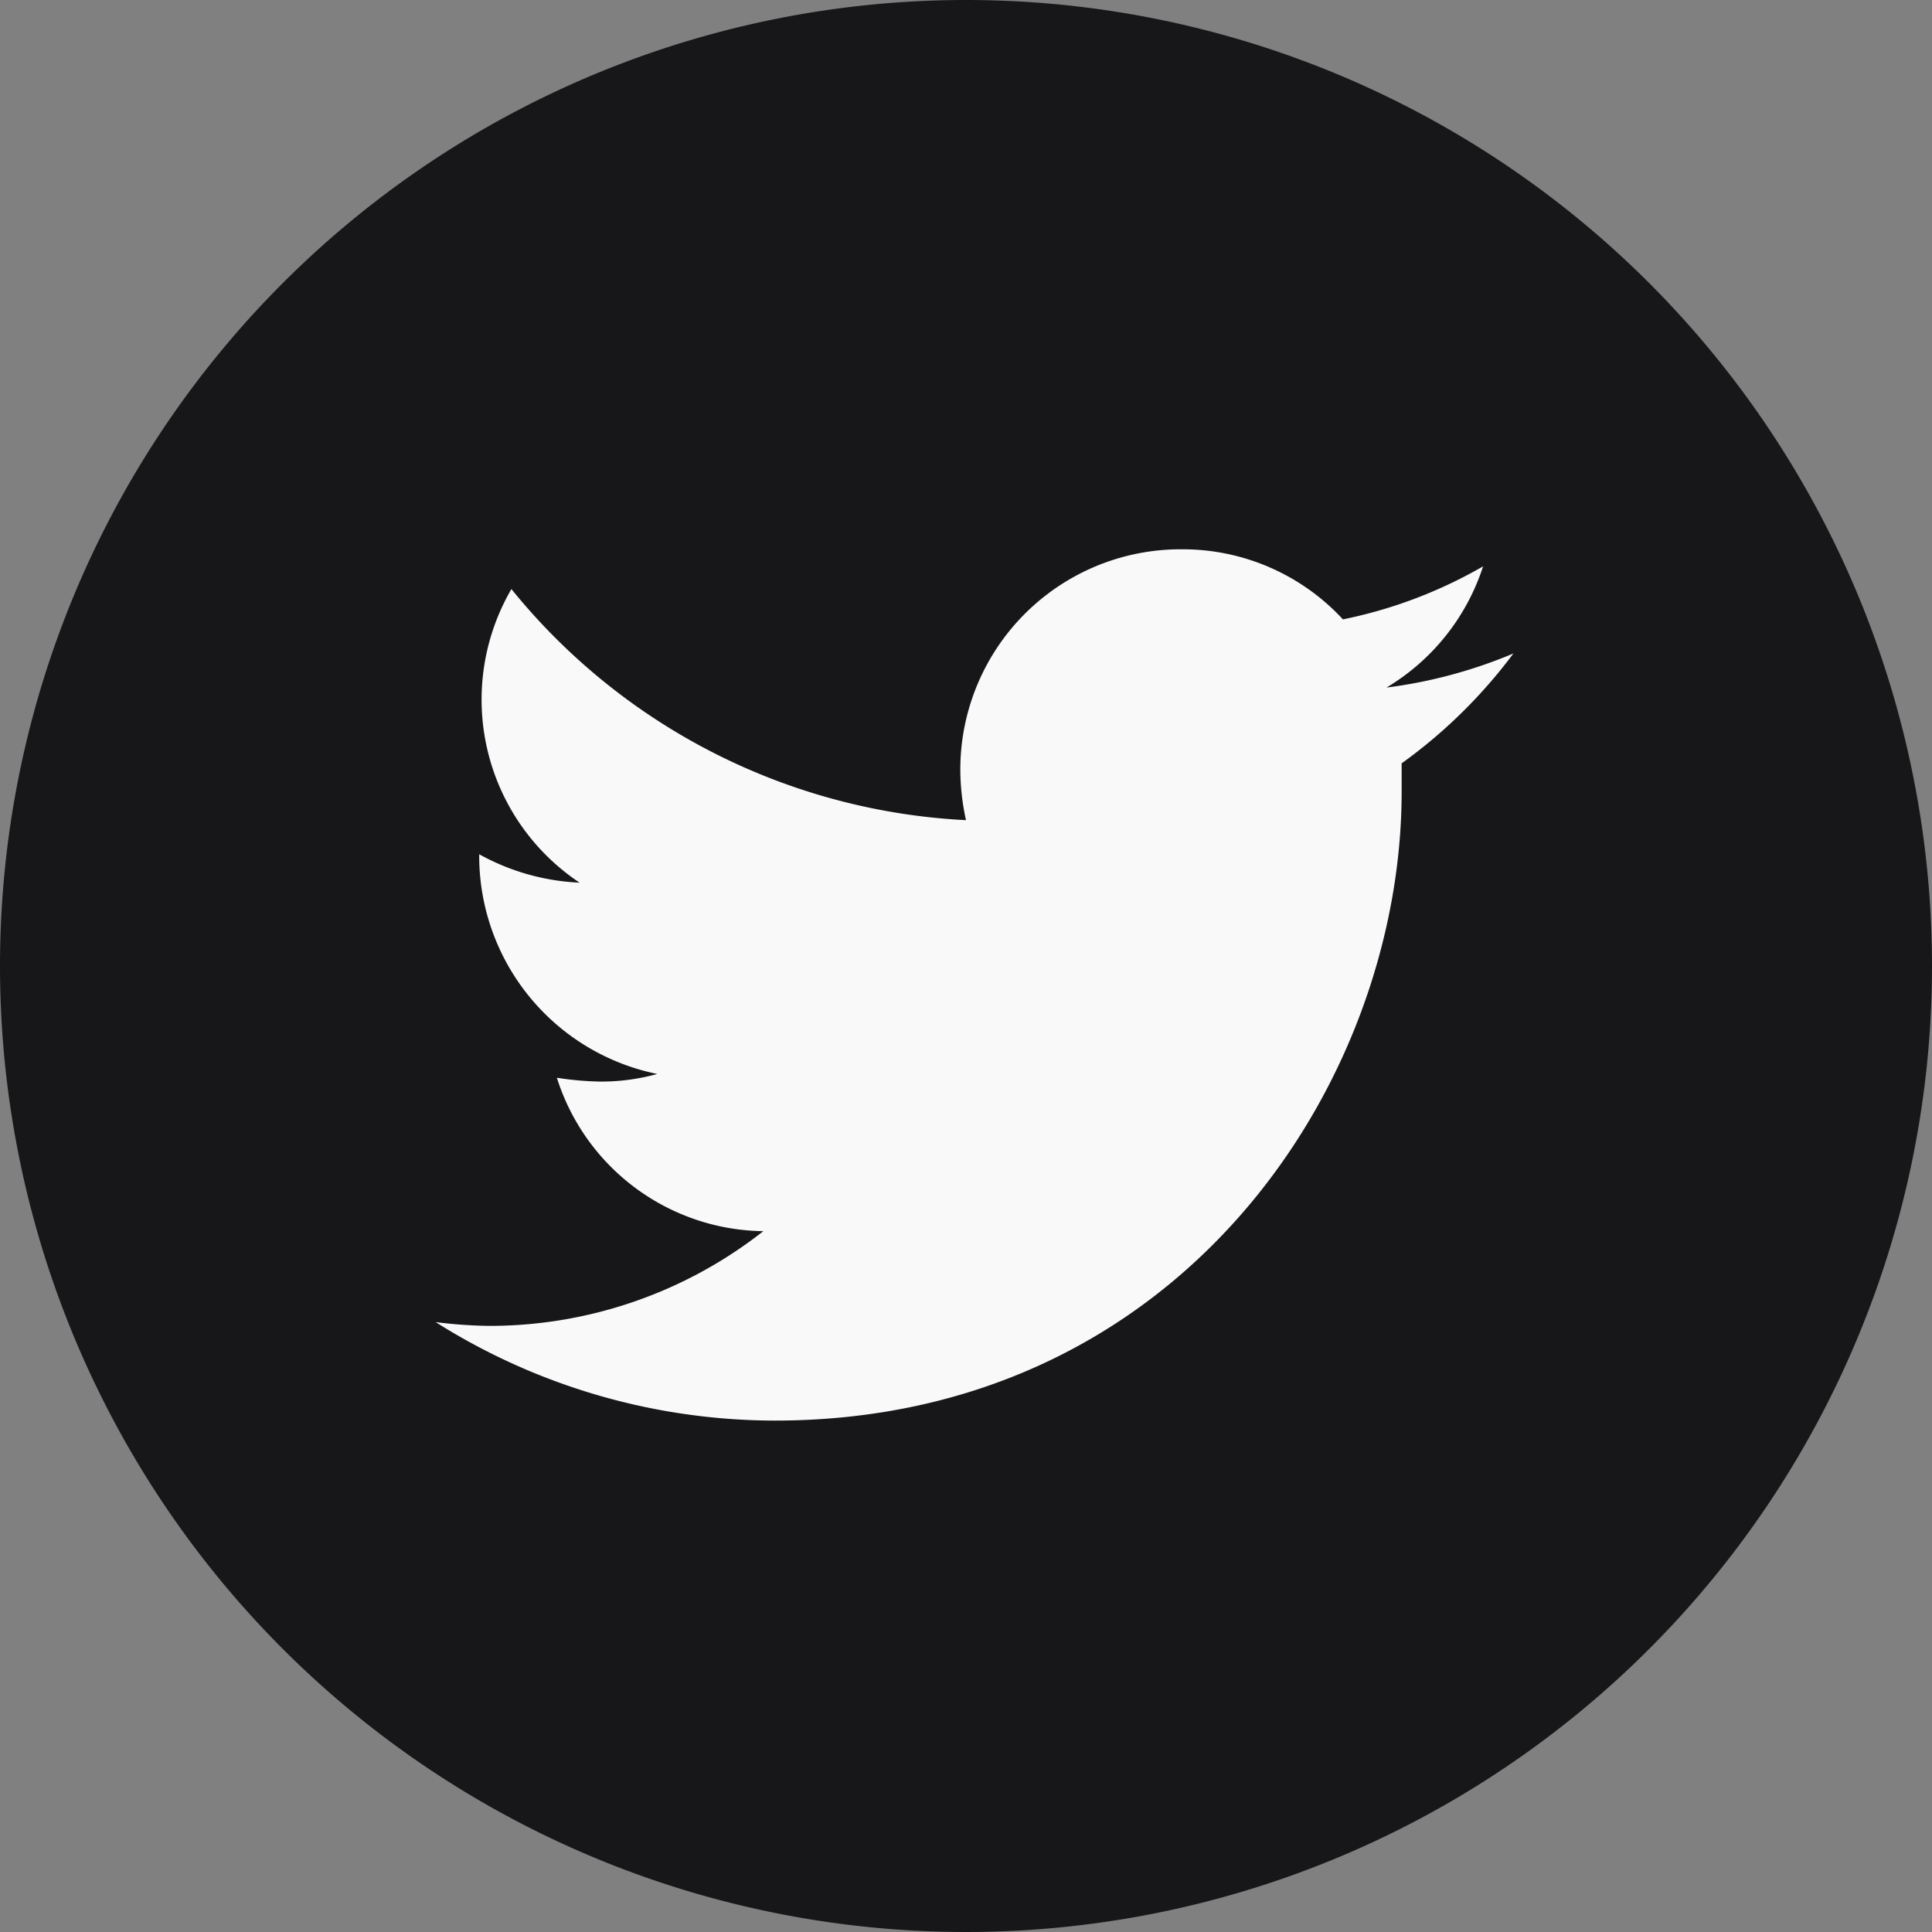
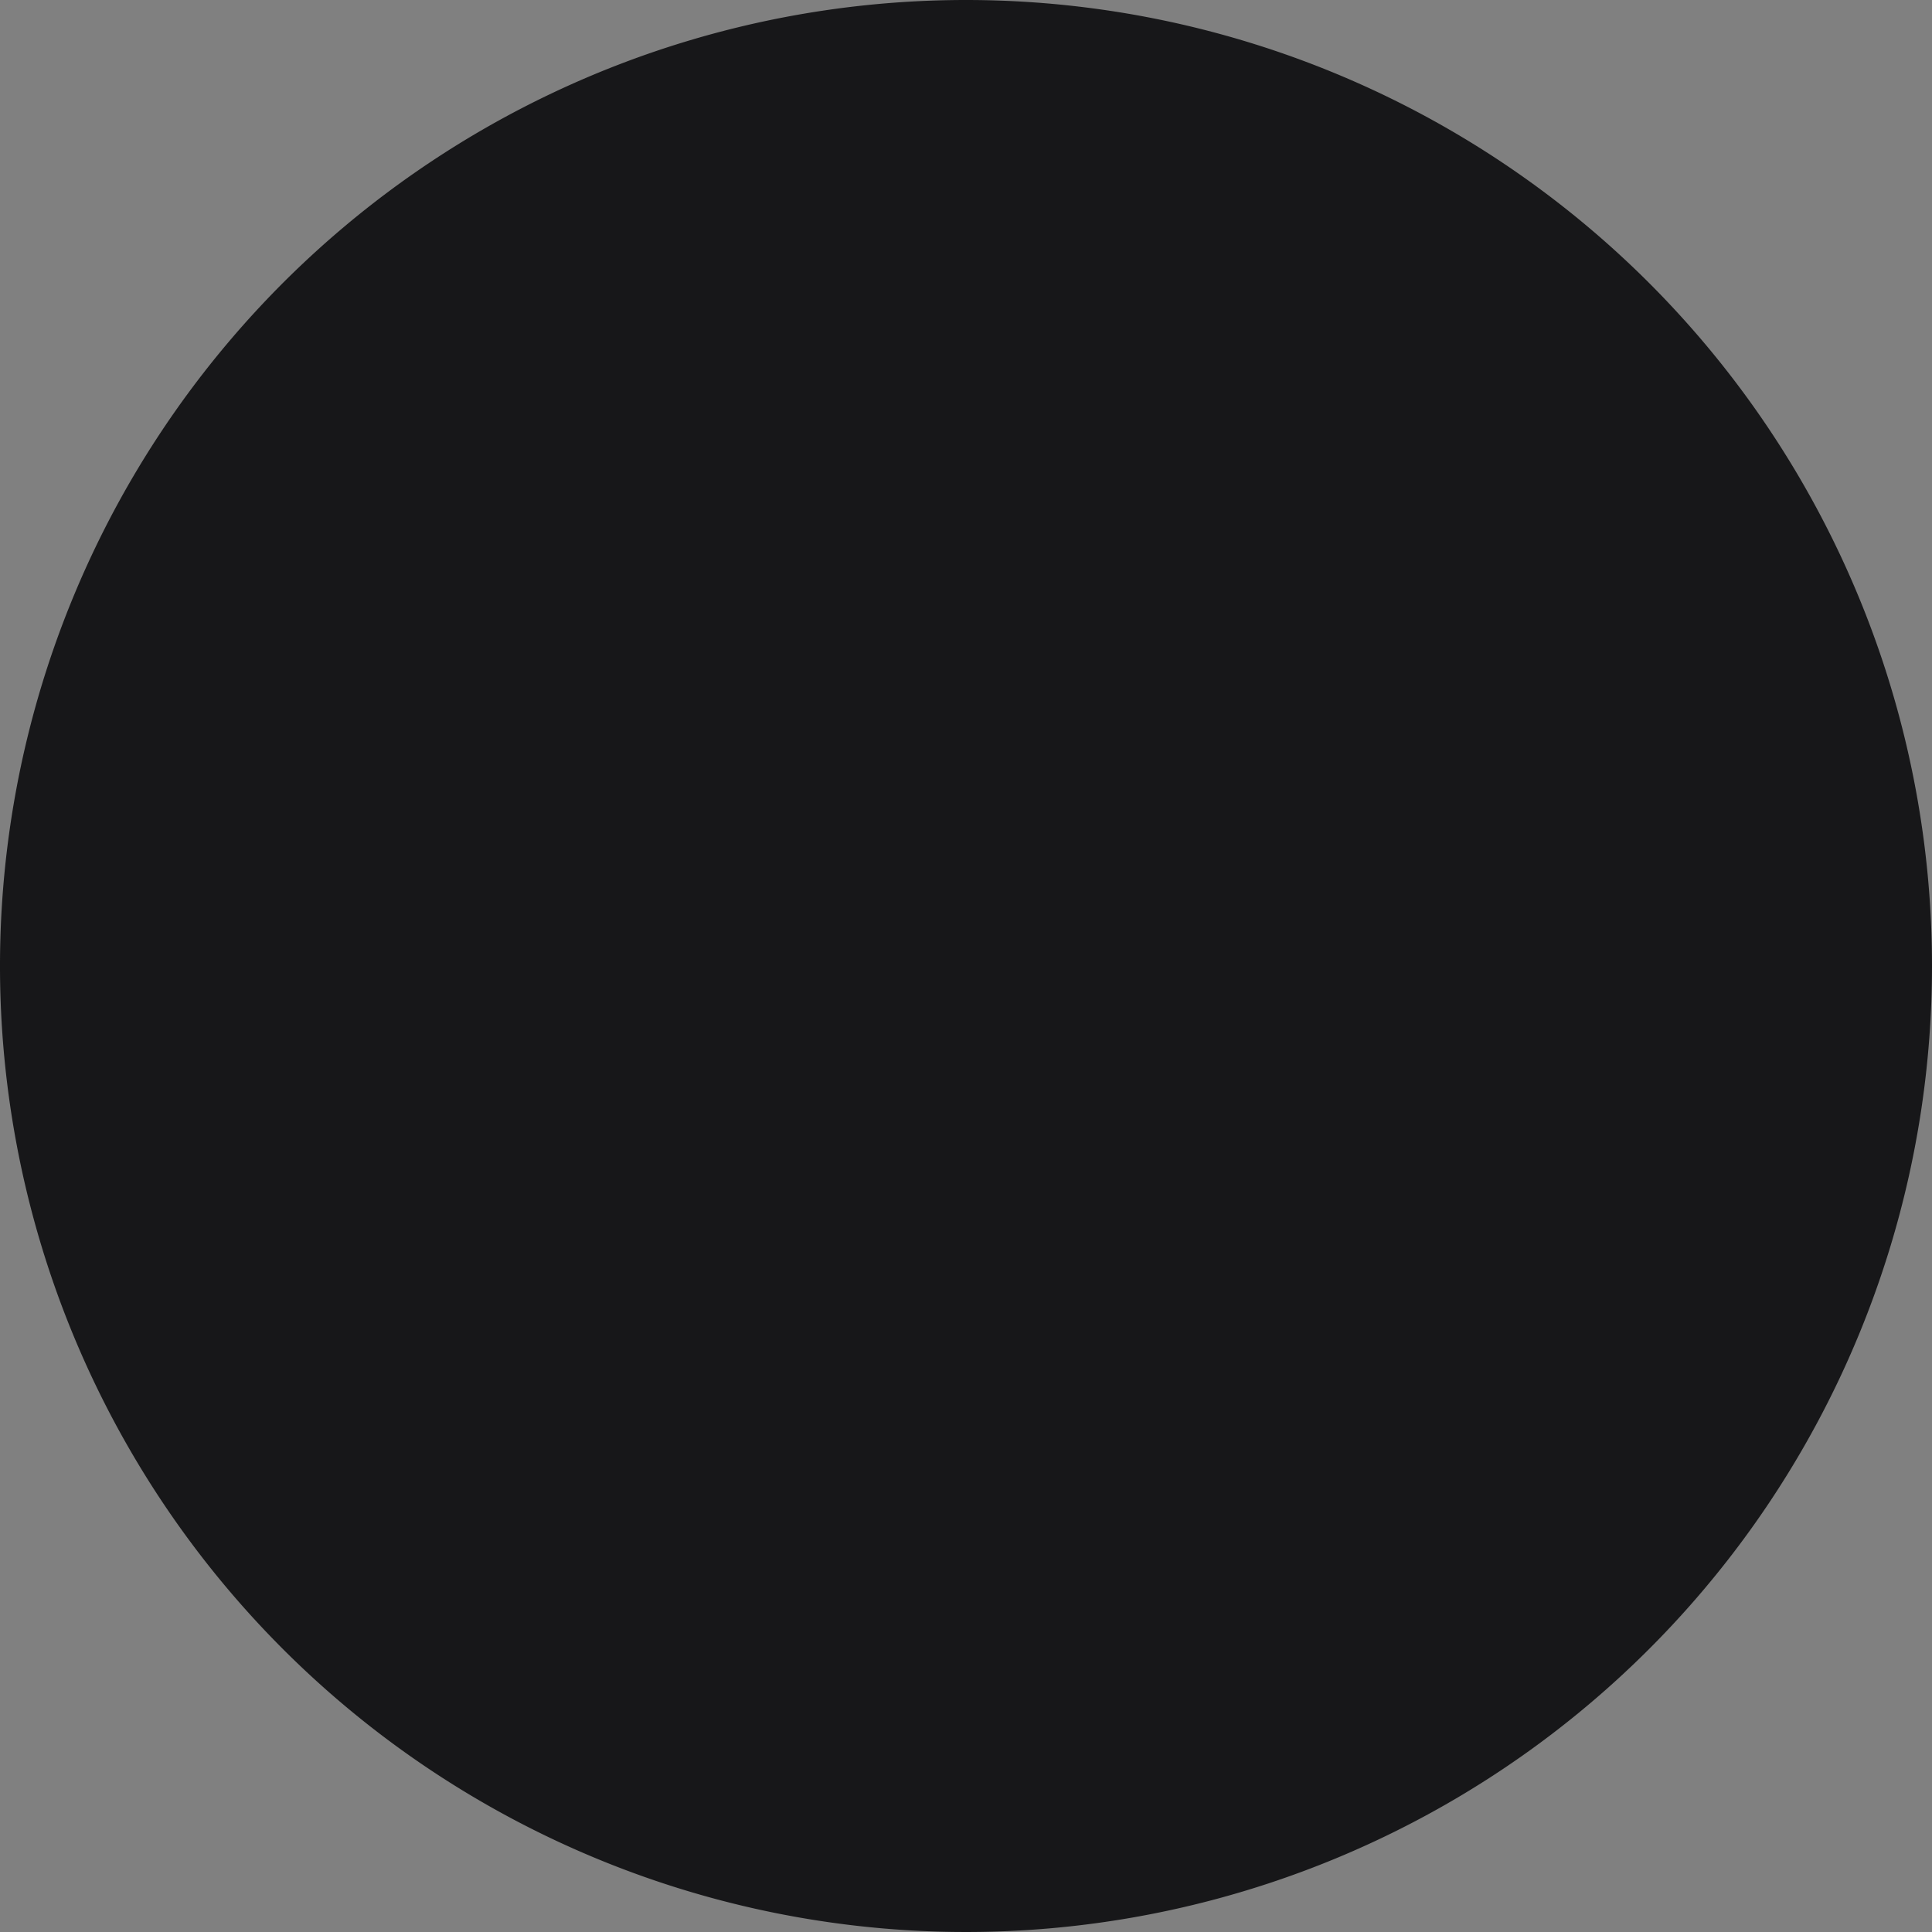
<svg xmlns="http://www.w3.org/2000/svg" id="Capa_1" data-name="Capa 1" viewBox="0 0 102 102">
  <rect x="0" y="0" width="102" height="102" fill="#808080" stroke="none" />
  <defs>
    <style>.cls-1{fill:#171719;}.cls-2{fill:#f9f9f9;}</style>
  </defs>
  <title>twitter</title>
  <path class="cls-1" d="M52.5,1.5a51,51,0,1,0,51,51h0A51,51,0,0,0,52.5,1.5Z" transform="translate(-1.5 -1.5)" />
-   <path class="cls-2" d="M75.5,41.8v1.5c0,15.4-11.7,33.2-33.1,33.2a33.6,33.6,0,0,1-17.9-5.2,24.58,24.58,0,0,0,2.8.2,23.4,23.4,0,0,0,14.5-5,11.59,11.59,0,0,1-10.9-8.1,16.35,16.35,0,0,0,2.2.2,11,11,0,0,0,3.1-.4,11.75,11.75,0,0,1-9.4-11.4v-.2a12,12,0,0,0,5.3,1.5,11.61,11.61,0,0,1-3.6-15.5,33,33,0,0,0,24,12.2,12.41,12.41,0,0,1-.3-2.7A11.63,11.63,0,0,1,63.9,30.5a11.51,11.51,0,0,1,8.5,3.7,24.58,24.58,0,0,0,7.4-2.8,11.63,11.63,0,0,1-5.1,6.4A25.53,25.53,0,0,0,81.4,36,27,27,0,0,1,75.5,41.8Z" transform="translate(-1.5 -1.5)" />
</svg>